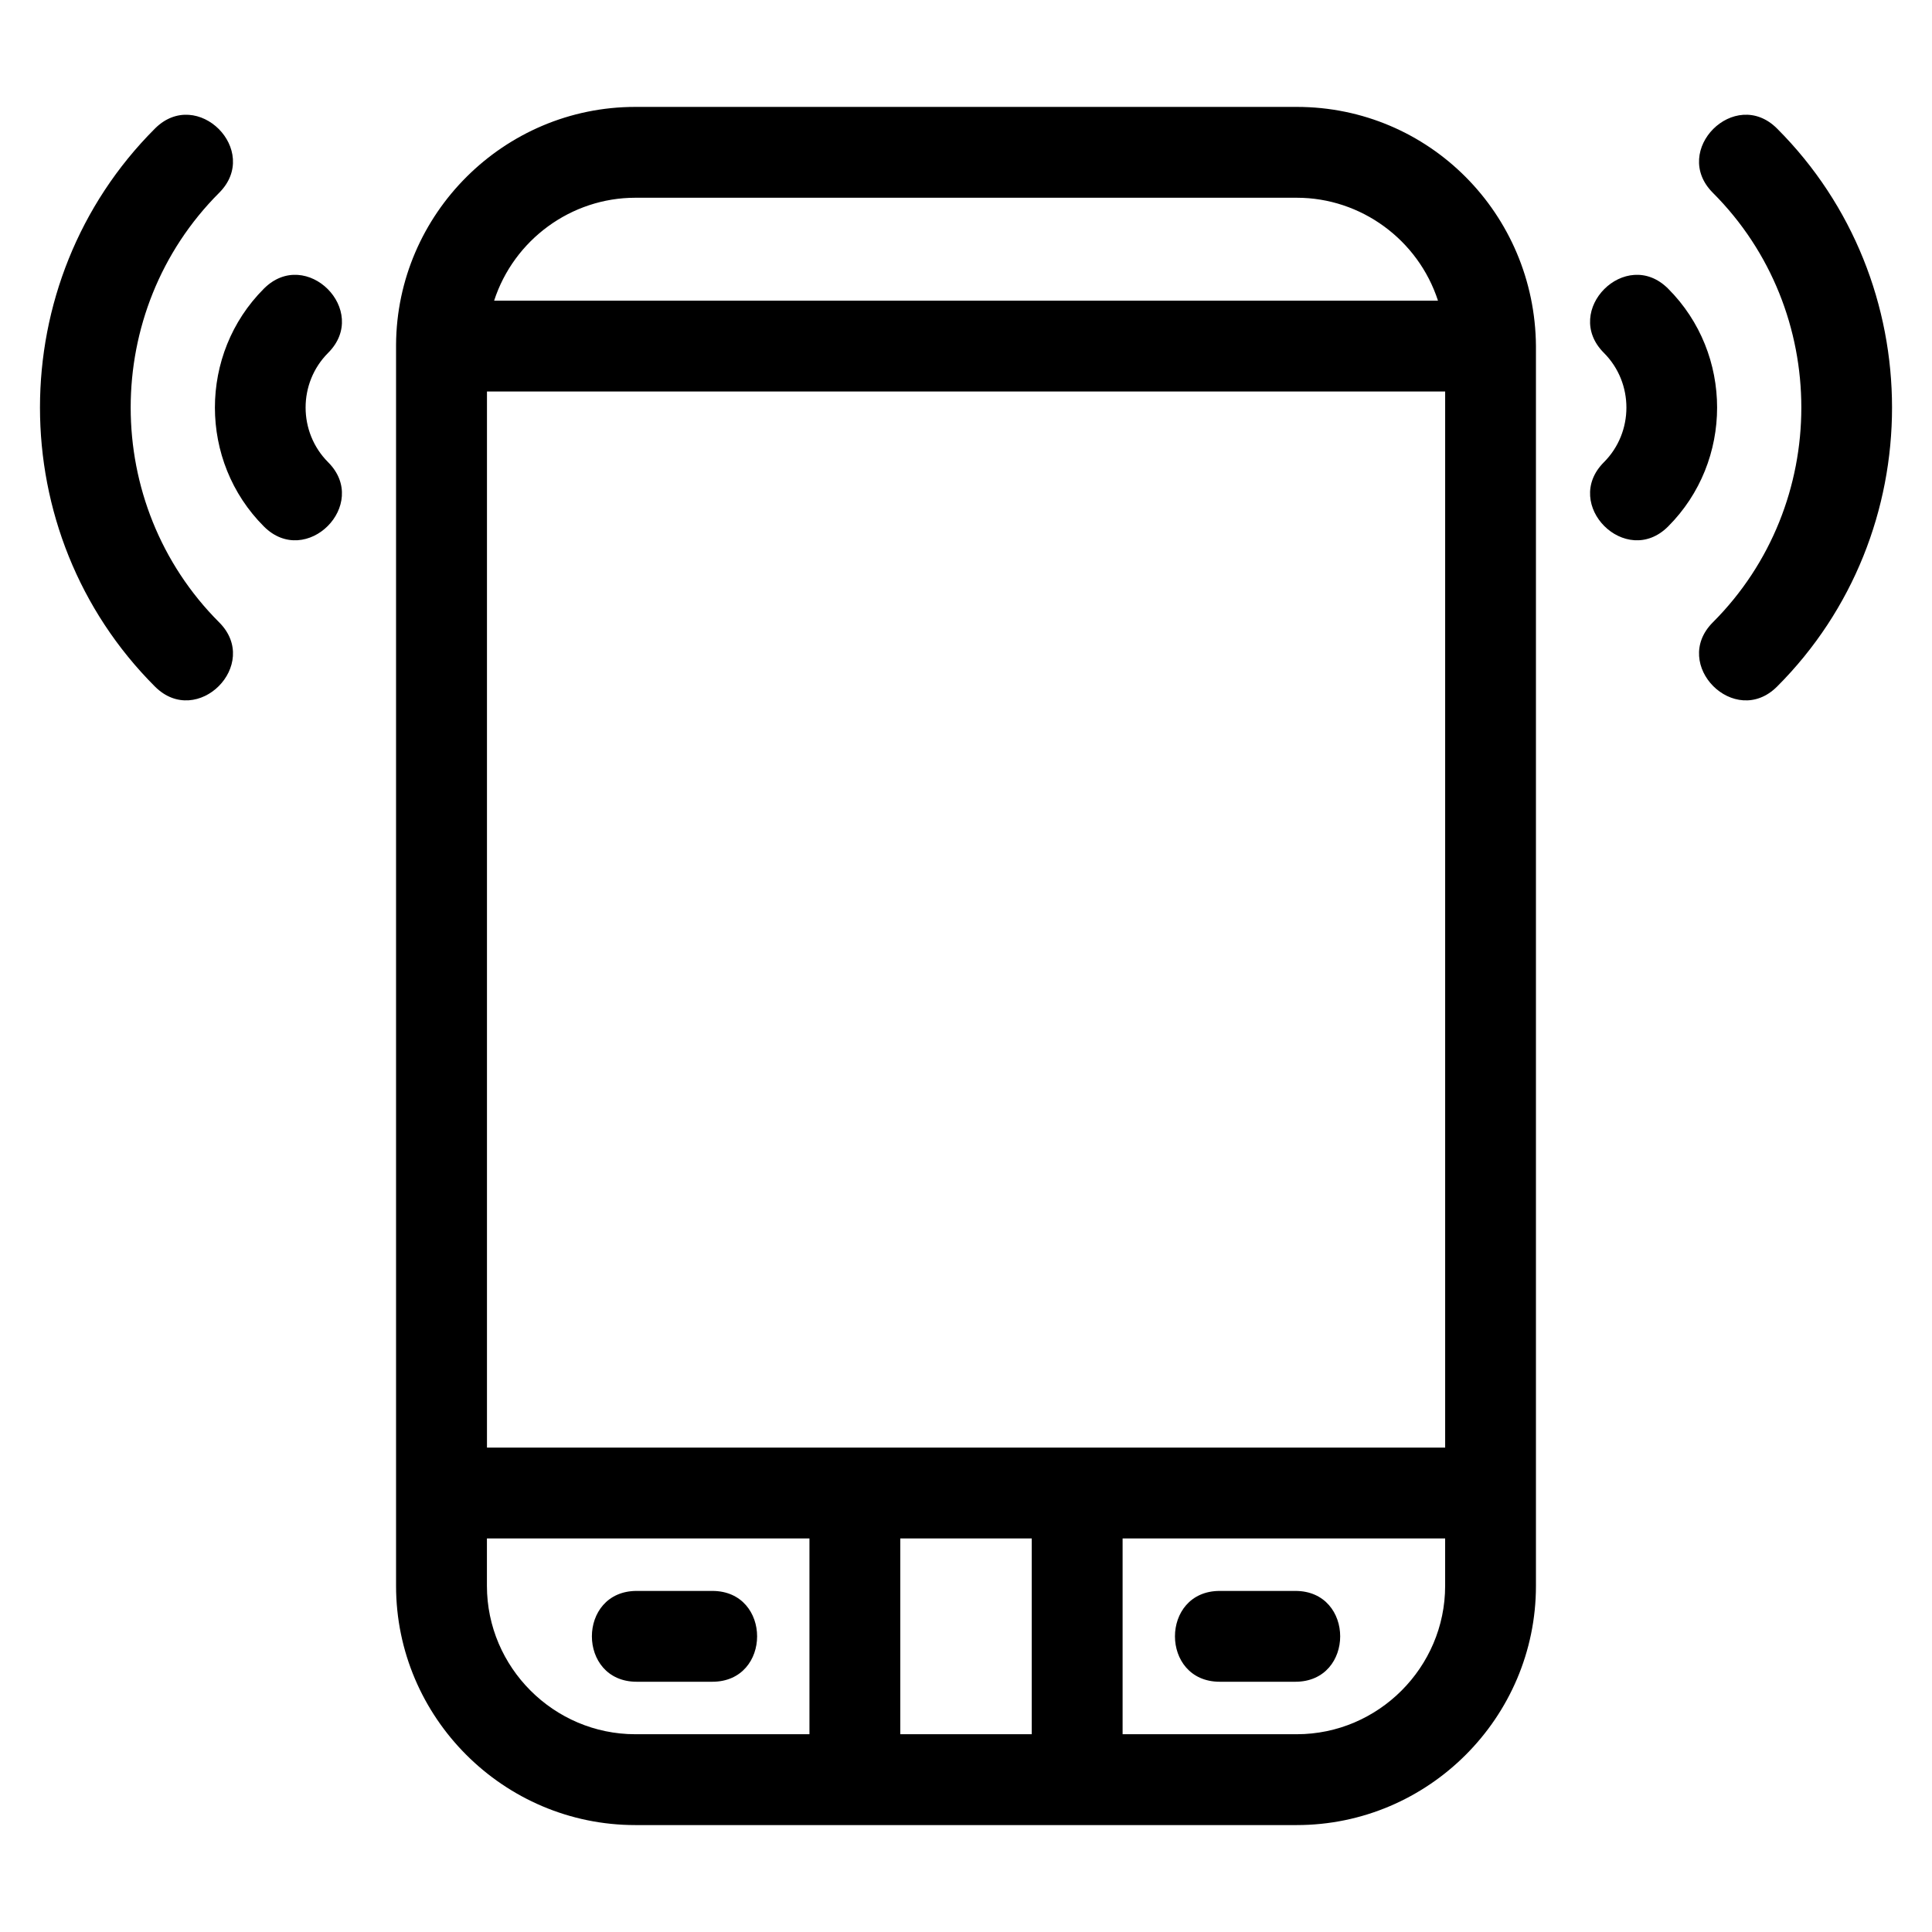
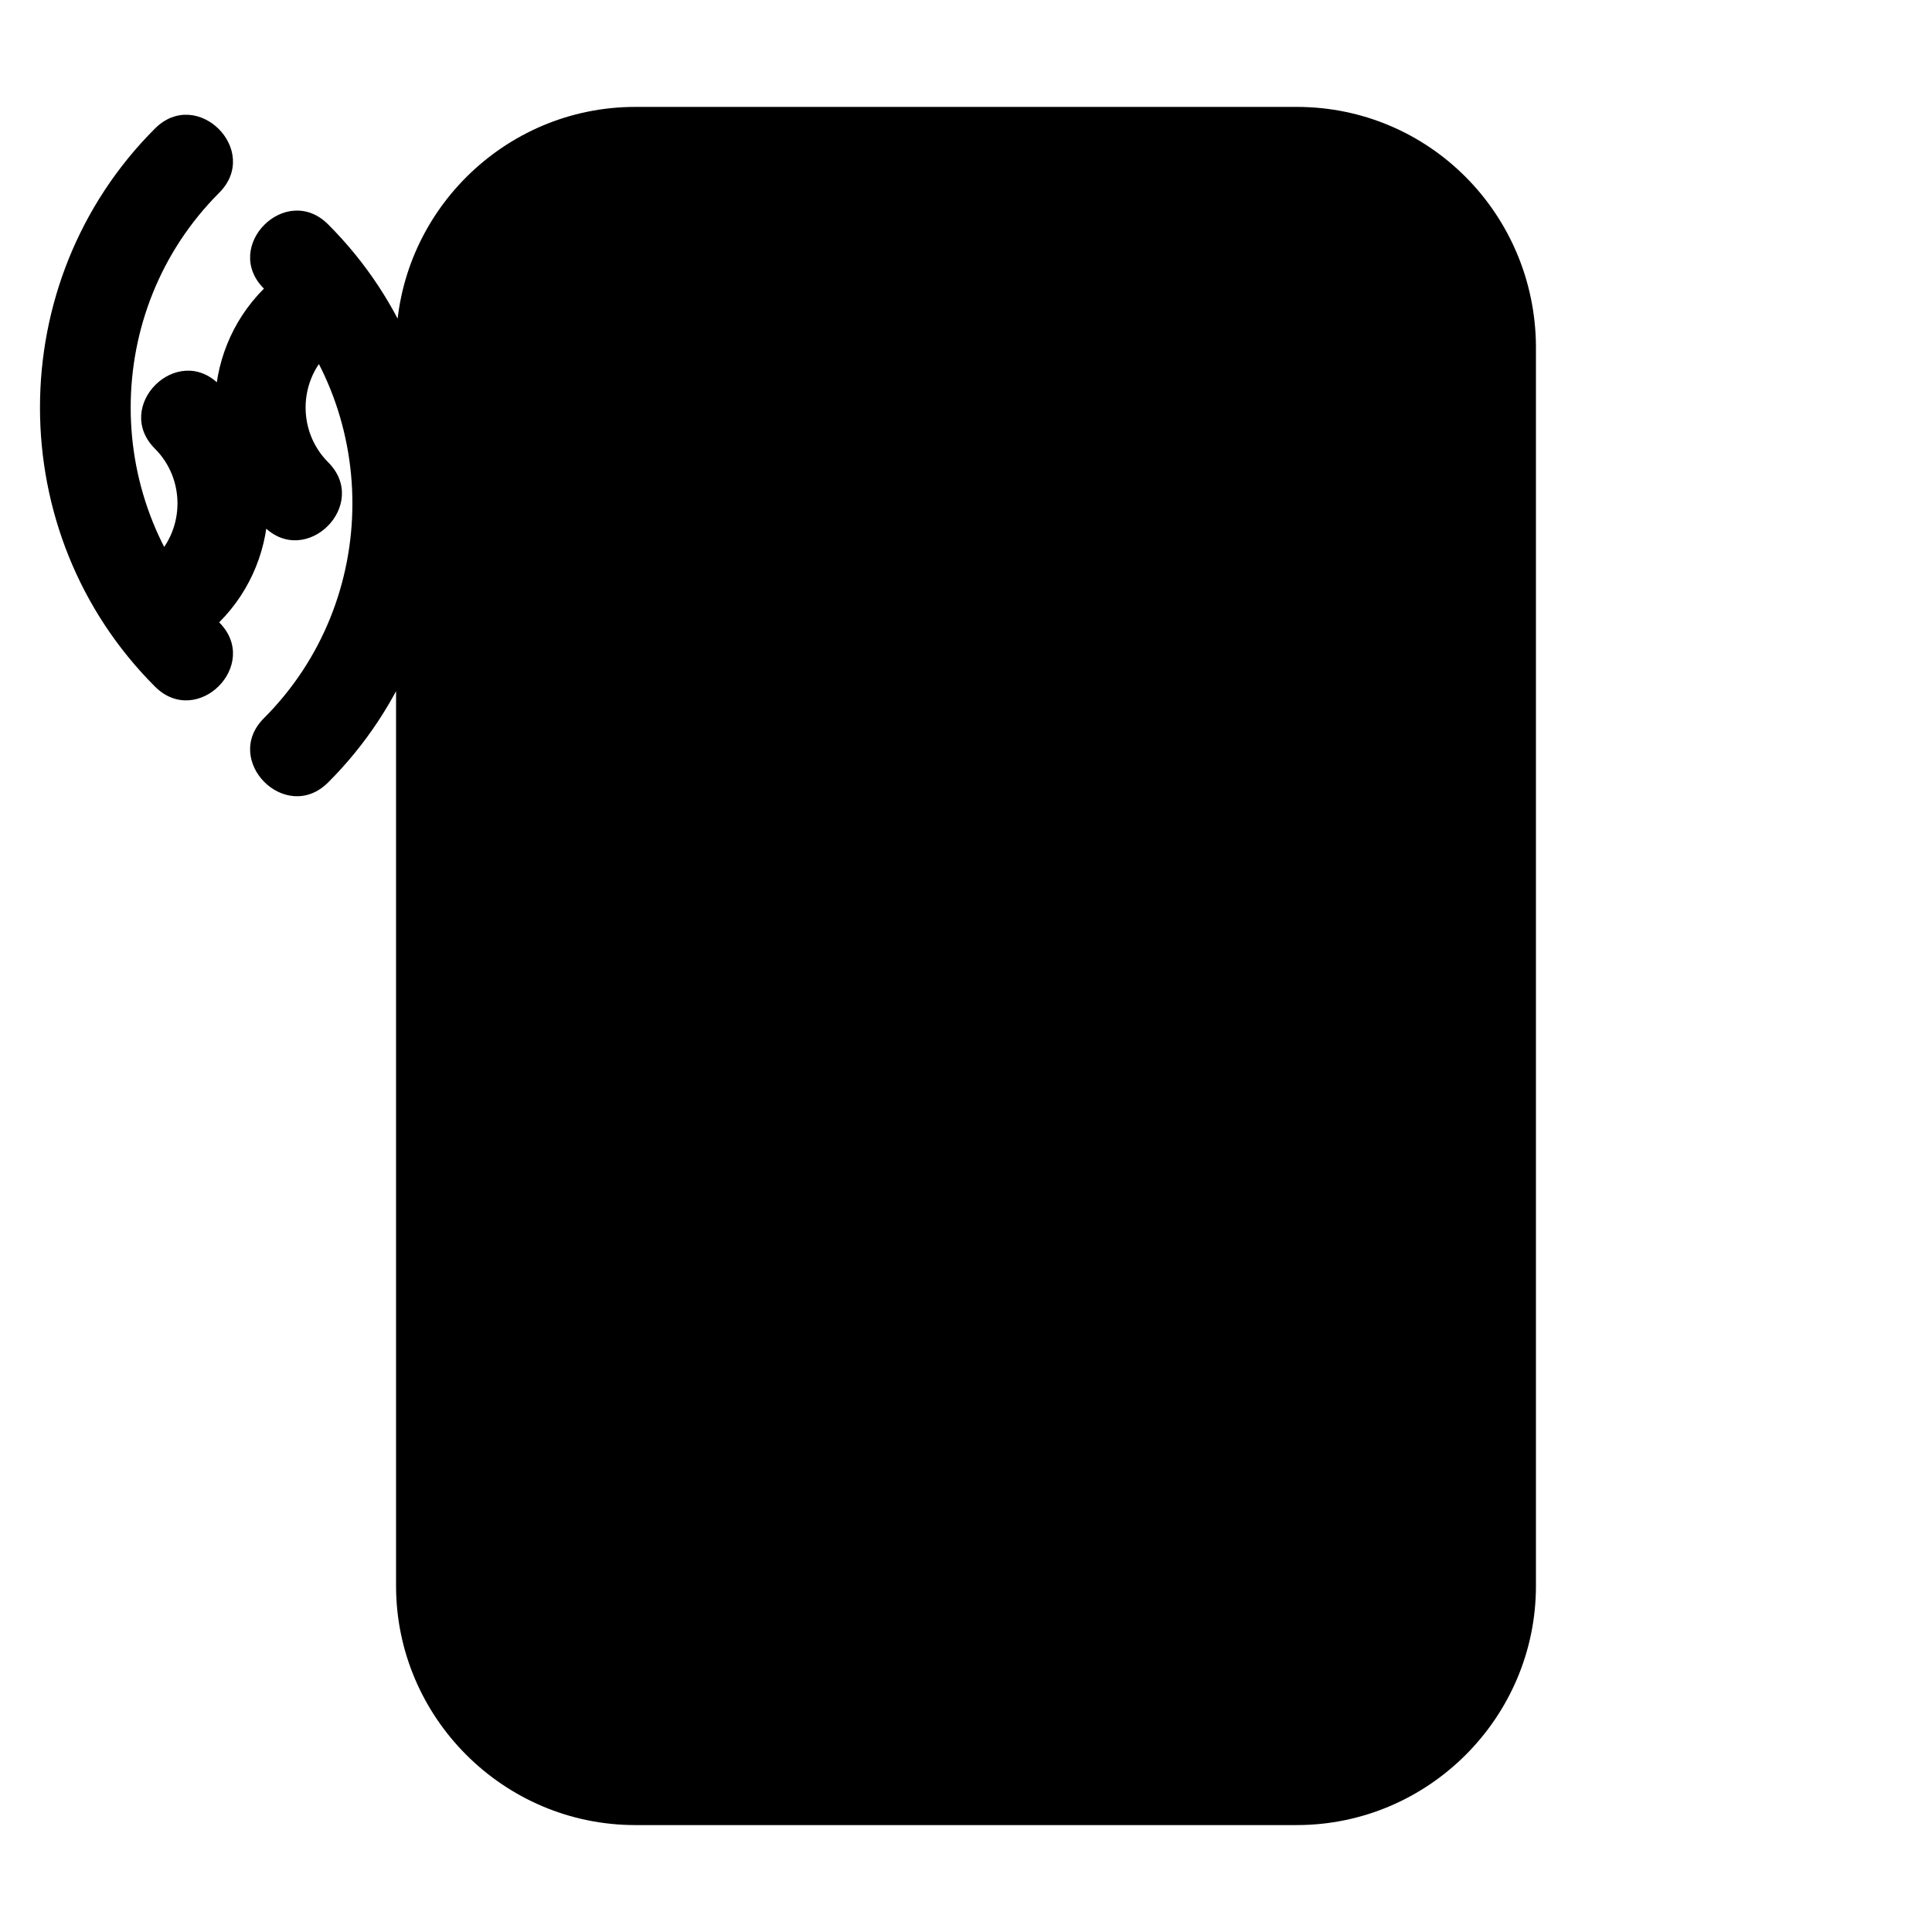
<svg xmlns="http://www.w3.org/2000/svg" fill="#000000" width="800px" height="800px" version="1.1" viewBox="144 144 512 512">
-   <path d="m312.35 172.33h175.3c35.102 0 63.137 28.391 63.391 63.391v328.55c0 34.887-28.496 63.391-63.391 63.391h-175.3c-34.895 0-63.391-28.504-63.391-63.391v-328.89c0.191-34.758 28.633-63.051 63.391-63.051zm-81.387 94.172c11.191 11.199-5.824 28.219-17.023 17.023-17.316-17.316-17.316-45.719 0-63.035 11.199-11.199 28.219 5.824 17.023 17.02-7.969 7.969-7.961 21.027 0 28.992zm-28.879 42.426c11.199 11.191-5.824 28.219-17.02 17.02-40.625-40.617-40.625-107.27 0-147.88 11.191-11.191 28.219 5.824 17.02 17.023-31.27 31.266-31.266 82.57 0 113.84zm383.98-25.402c-11.191 11.191-28.219-5.824-17.02-17.023 7.961-7.961 7.961-21.027 0-28.992-11.199-11.191 5.824-28.219 17.02-17.02 17.316 17.309 17.316 45.719 0 63.035zm28.879 42.422c-11.199 11.199-28.219-5.824-17.023-17.02 31.266-31.27 31.27-82.57 0-113.84-11.199-11.199 5.824-28.219 17.02-17.023 40.625 40.617 40.625 107.27 0.008 147.88zm-197.52 277.64v-51.883h-34.836v51.883zm-58.91 0v-51.883h-85.473v12.566c0 21.594 17.715 39.316 39.316 39.316h46.16zm82.988-51.883v51.883h46.16c21.602 0 39.316-17.723 39.316-39.316v-12.566zm25.754 37.977c-15.836 0-15.836-24.07 0-24.07h20.031c15.836 0 15.836 24.07 0 24.07zm-154.52 0c-15.836 0-15.836-24.07 0-24.07h20.031c15.836 0 15.836 24.07 0 24.07zm-37.793-366h250.14c-5.238-16.121-20.375-27.277-37.418-27.277h-175.3c-17.035 0-32.18 11.156-37.418 27.277zm252.04 24.074h-253.93v279.87h253.93z" />
+   <path d="m312.35 172.33h175.3c35.102 0 63.137 28.391 63.391 63.391v328.55c0 34.887-28.496 63.391-63.391 63.391h-175.3c-34.895 0-63.391-28.504-63.391-63.391v-328.89c0.191-34.758 28.633-63.051 63.391-63.051zm-81.387 94.172c11.191 11.199-5.824 28.219-17.023 17.023-17.316-17.316-17.316-45.719 0-63.035 11.199-11.199 28.219 5.824 17.023 17.02-7.969 7.969-7.961 21.027 0 28.992zm-28.879 42.426c11.199 11.191-5.824 28.219-17.02 17.02-40.625-40.617-40.625-107.27 0-147.88 11.191-11.191 28.219 5.824 17.02 17.023-31.27 31.266-31.266 82.57 0 113.84zc-11.191 11.191-28.219-5.824-17.02-17.023 7.961-7.961 7.961-21.027 0-28.992-11.199-11.191 5.824-28.219 17.02-17.02 17.316 17.309 17.316 45.719 0 63.035zm28.879 42.422c-11.199 11.199-28.219-5.824-17.023-17.02 31.266-31.27 31.27-82.57 0-113.84-11.199-11.199 5.824-28.219 17.02-17.023 40.625 40.617 40.625 107.27 0.008 147.88zm-197.52 277.64v-51.883h-34.836v51.883zm-58.91 0v-51.883h-85.473v12.566c0 21.594 17.715 39.316 39.316 39.316h46.16zm82.988-51.883v51.883h46.16c21.602 0 39.316-17.723 39.316-39.316v-12.566zm25.754 37.977c-15.836 0-15.836-24.07 0-24.07h20.031c15.836 0 15.836 24.07 0 24.07zm-154.52 0c-15.836 0-15.836-24.07 0-24.07h20.031c15.836 0 15.836 24.07 0 24.07zm-37.793-366h250.14c-5.238-16.121-20.375-27.277-37.418-27.277h-175.3c-17.035 0-32.18 11.156-37.418 27.277zm252.04 24.074h-253.93v279.87h253.93z" />
</svg>